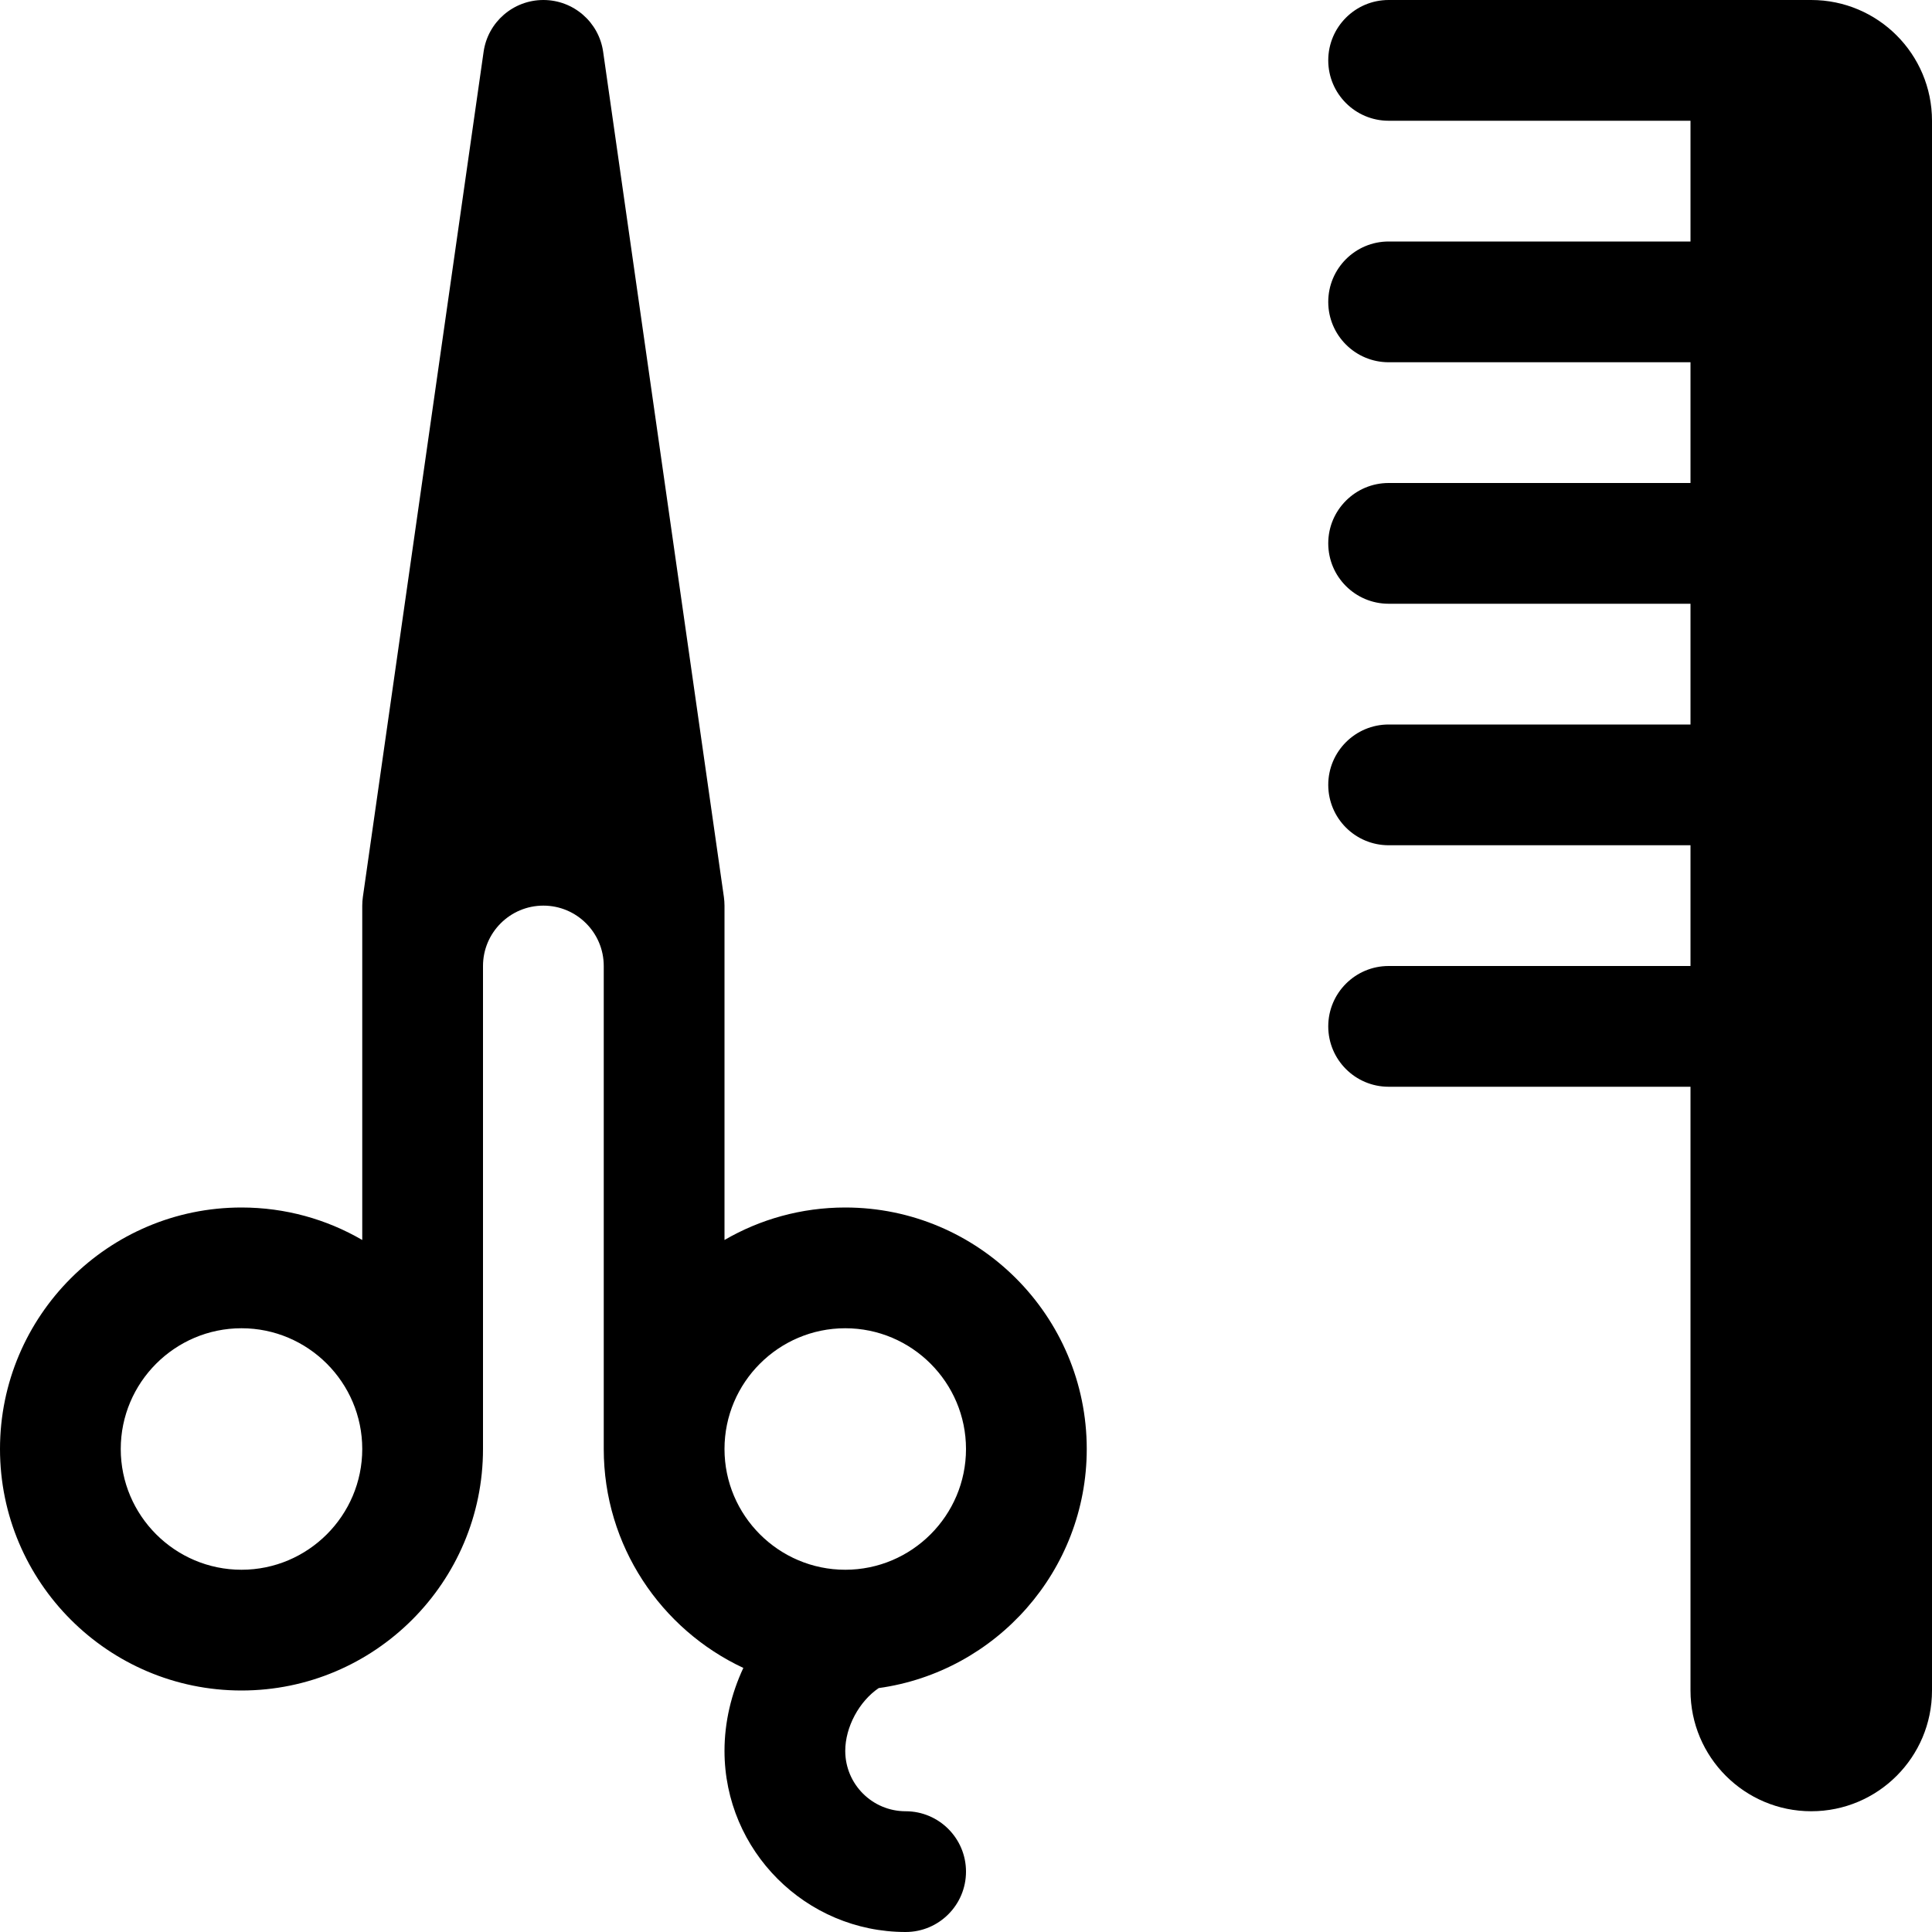
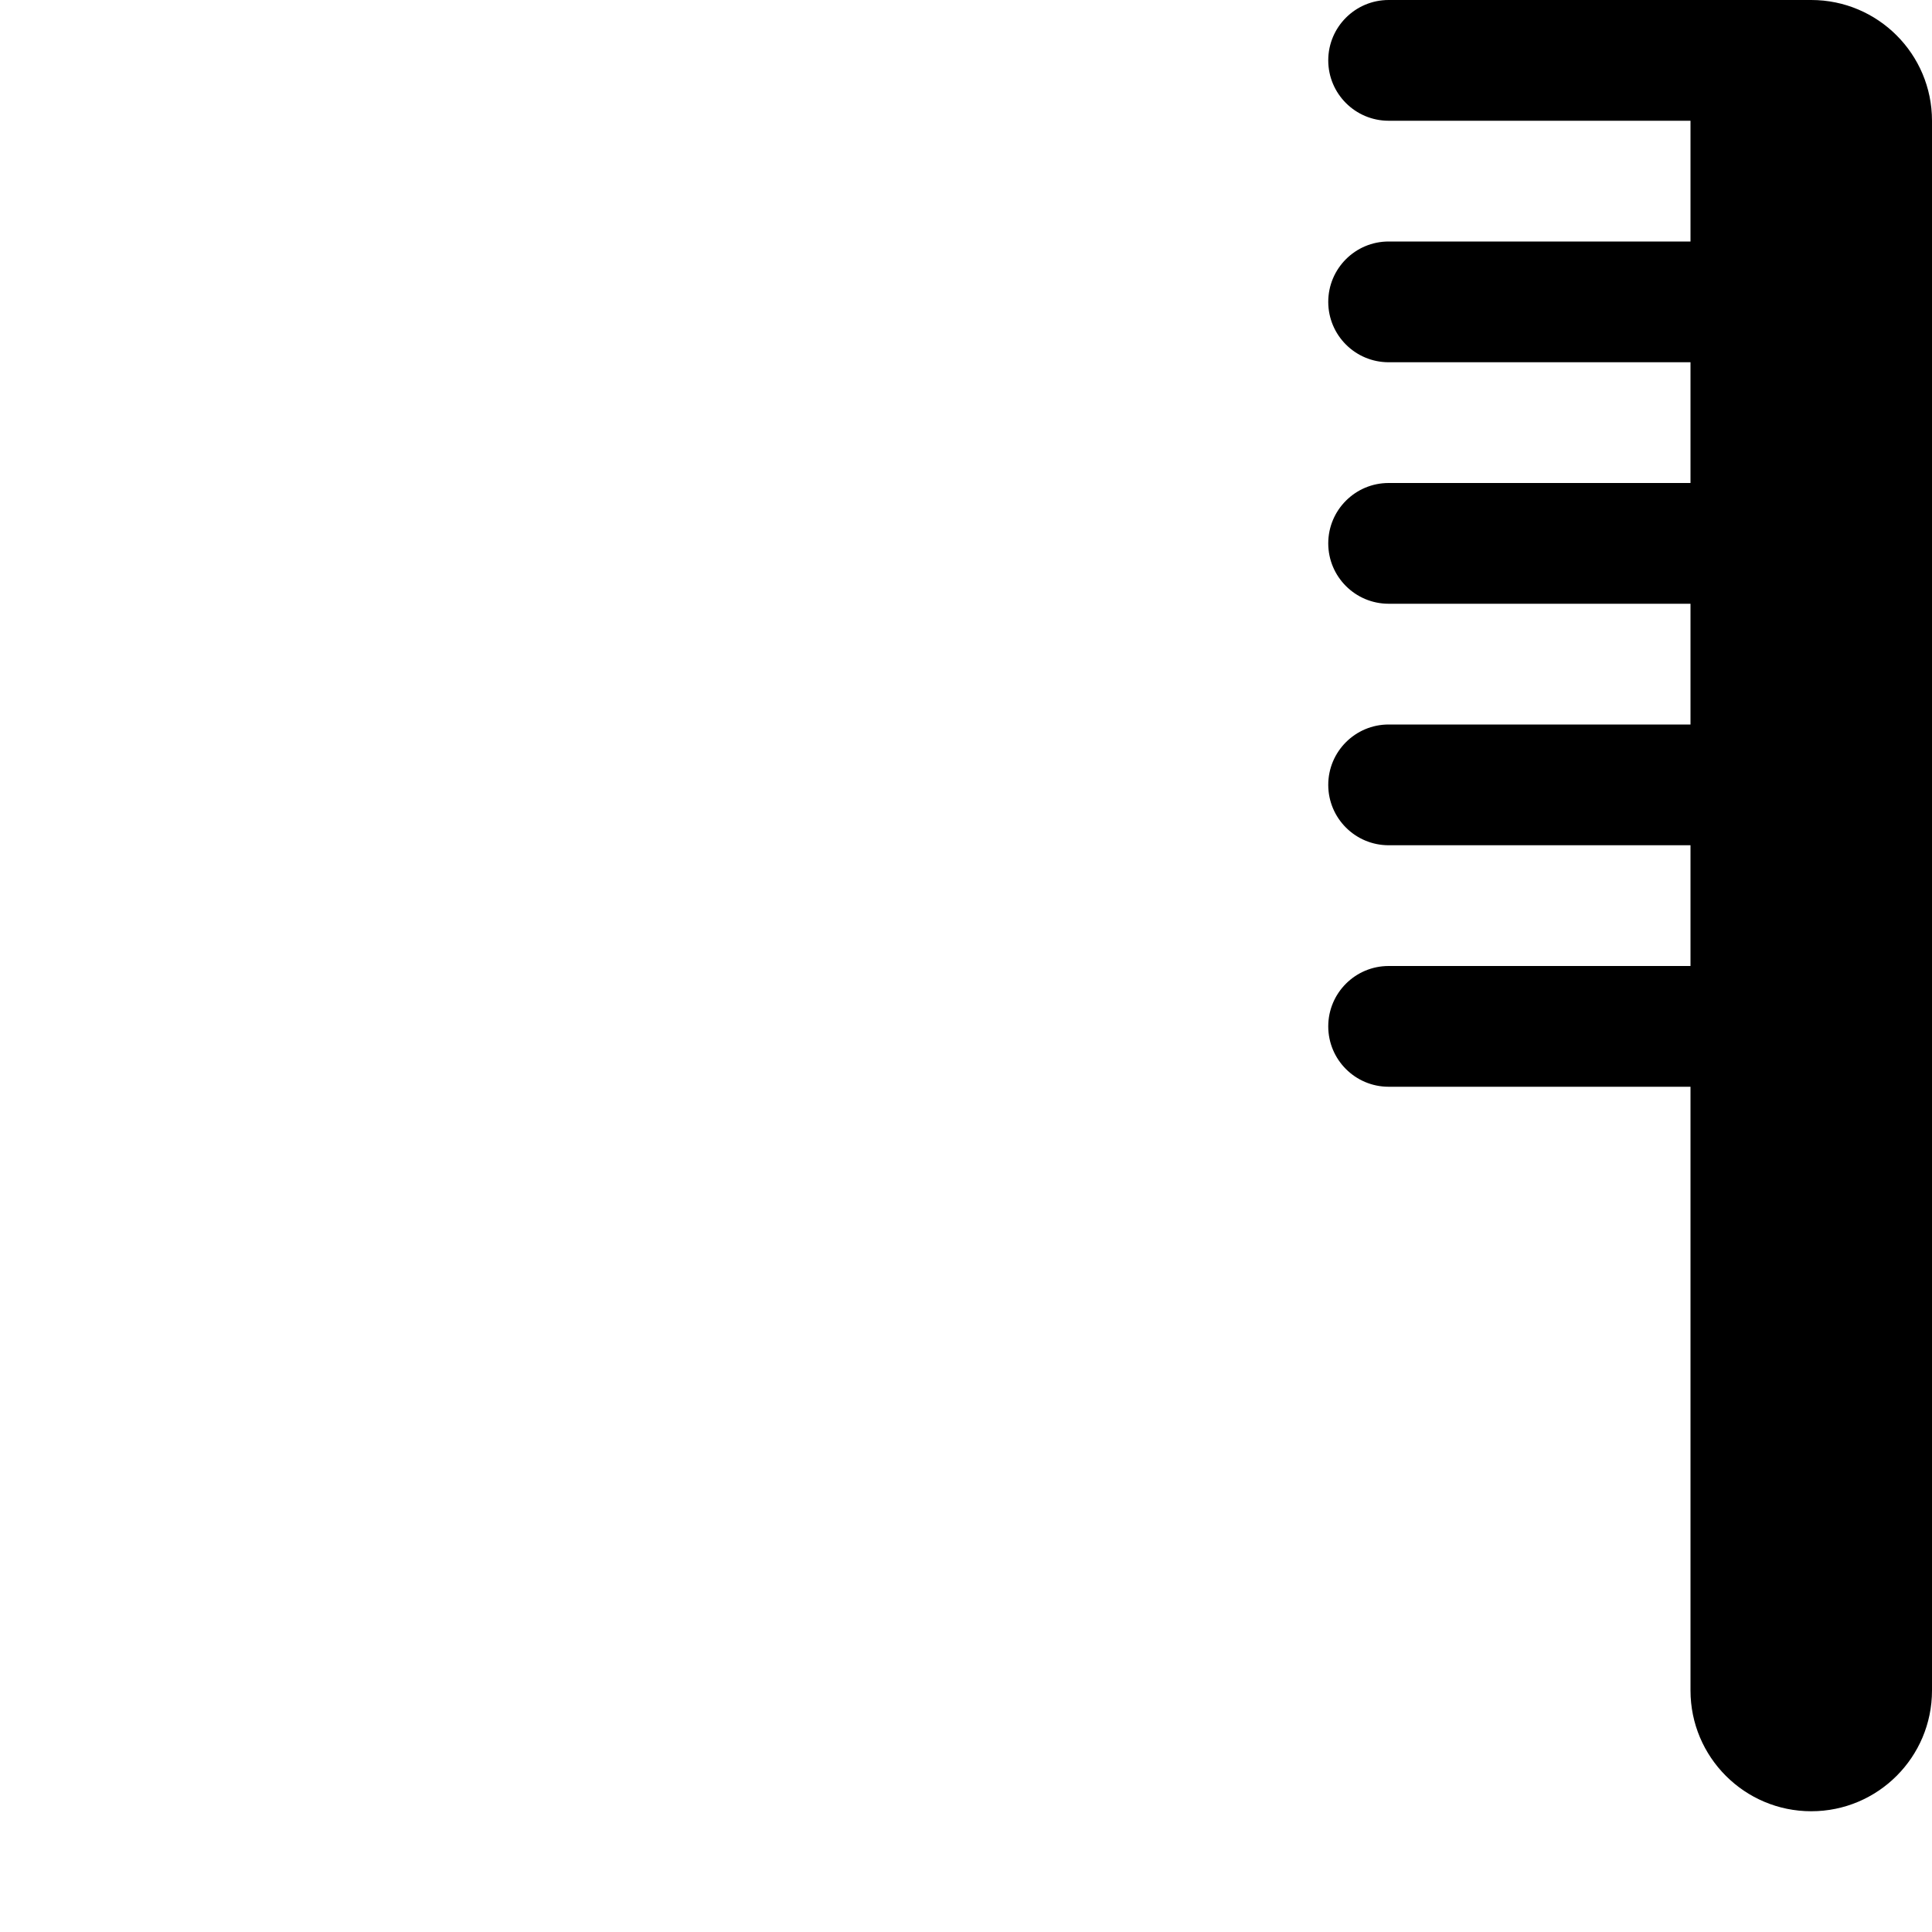
<svg xmlns="http://www.w3.org/2000/svg" version="1.1" width="16" height="16" viewBox="0 0 16 16">
-   <path d="M7 10c-0.364 0-0.706 0.098-1 0.269v-2.769c0-0.024-0.002-0.047-0.005-0.071l-1-7c-0.035-0.246-0.246-0.429-0.495-0.429s-0.46 0.183-0.495 0.429l-1 7c-0.003 0.023-0.005 0.047-0.005 0.071v2.769c-0.294-0.171-0.636-0.269-1-0.269-1.103 0-2 0.897-2 2s0.897 2 2 2 2-0.897 2-2v-4c0-0.276 0.224-0.5 0.5-0.5s0.5 0.224 0.5 0.5v4c0 0.801 0.474 1.494 1.156 1.813-0.1 0.214-0.156 0.449-0.156 0.687 0 0.827 0.673 1.5 1.5 1.5 0.276 0 0.5-0.224 0.5-0.5s-0.224-0.5-0.5-0.5c-0.276 0-0.5-0.224-0.5-0.5 0-0.197 0.115-0.41 0.277-0.52 0.972-0.135 1.723-0.972 1.723-1.98 0-1.103-0.897-2-2-2zM2 13c-0.551 0-1-0.449-1-1s0.449-1 1-1 1 0.449 1 1-0.449 1-1 1zM7 13c-0.551 0-1-0.449-1-1s0.449-1 1-1 1 0.449 1 1-0.449 1-1 1z" />
  <path d="M15 0h-3.5c-0.276 0-0.5 0.224-0.5 0.5s0.224 0.5 0.5 0.5h2.5v1h-2.5c-0.276 0-0.5 0.224-0.5 0.5s0.224 0.5 0.5 0.5h2.5v1h-2.5c-0.276 0-0.5 0.224-0.5 0.5s0.224 0.5 0.5 0.5h2.5v1h-2.5c-0.276 0-0.5 0.224-0.5 0.5s0.224 0.5 0.5 0.5h2.5v1h-2.5c-0.276 0-0.5 0.224-0.5 0.5s0.224 0.5 0.5 0.5h2.5v5c0 0.552 0.448 1 1 1s1-0.448 1-1v-13c0-0.552-0.448-1-1-1z" />
</svg>